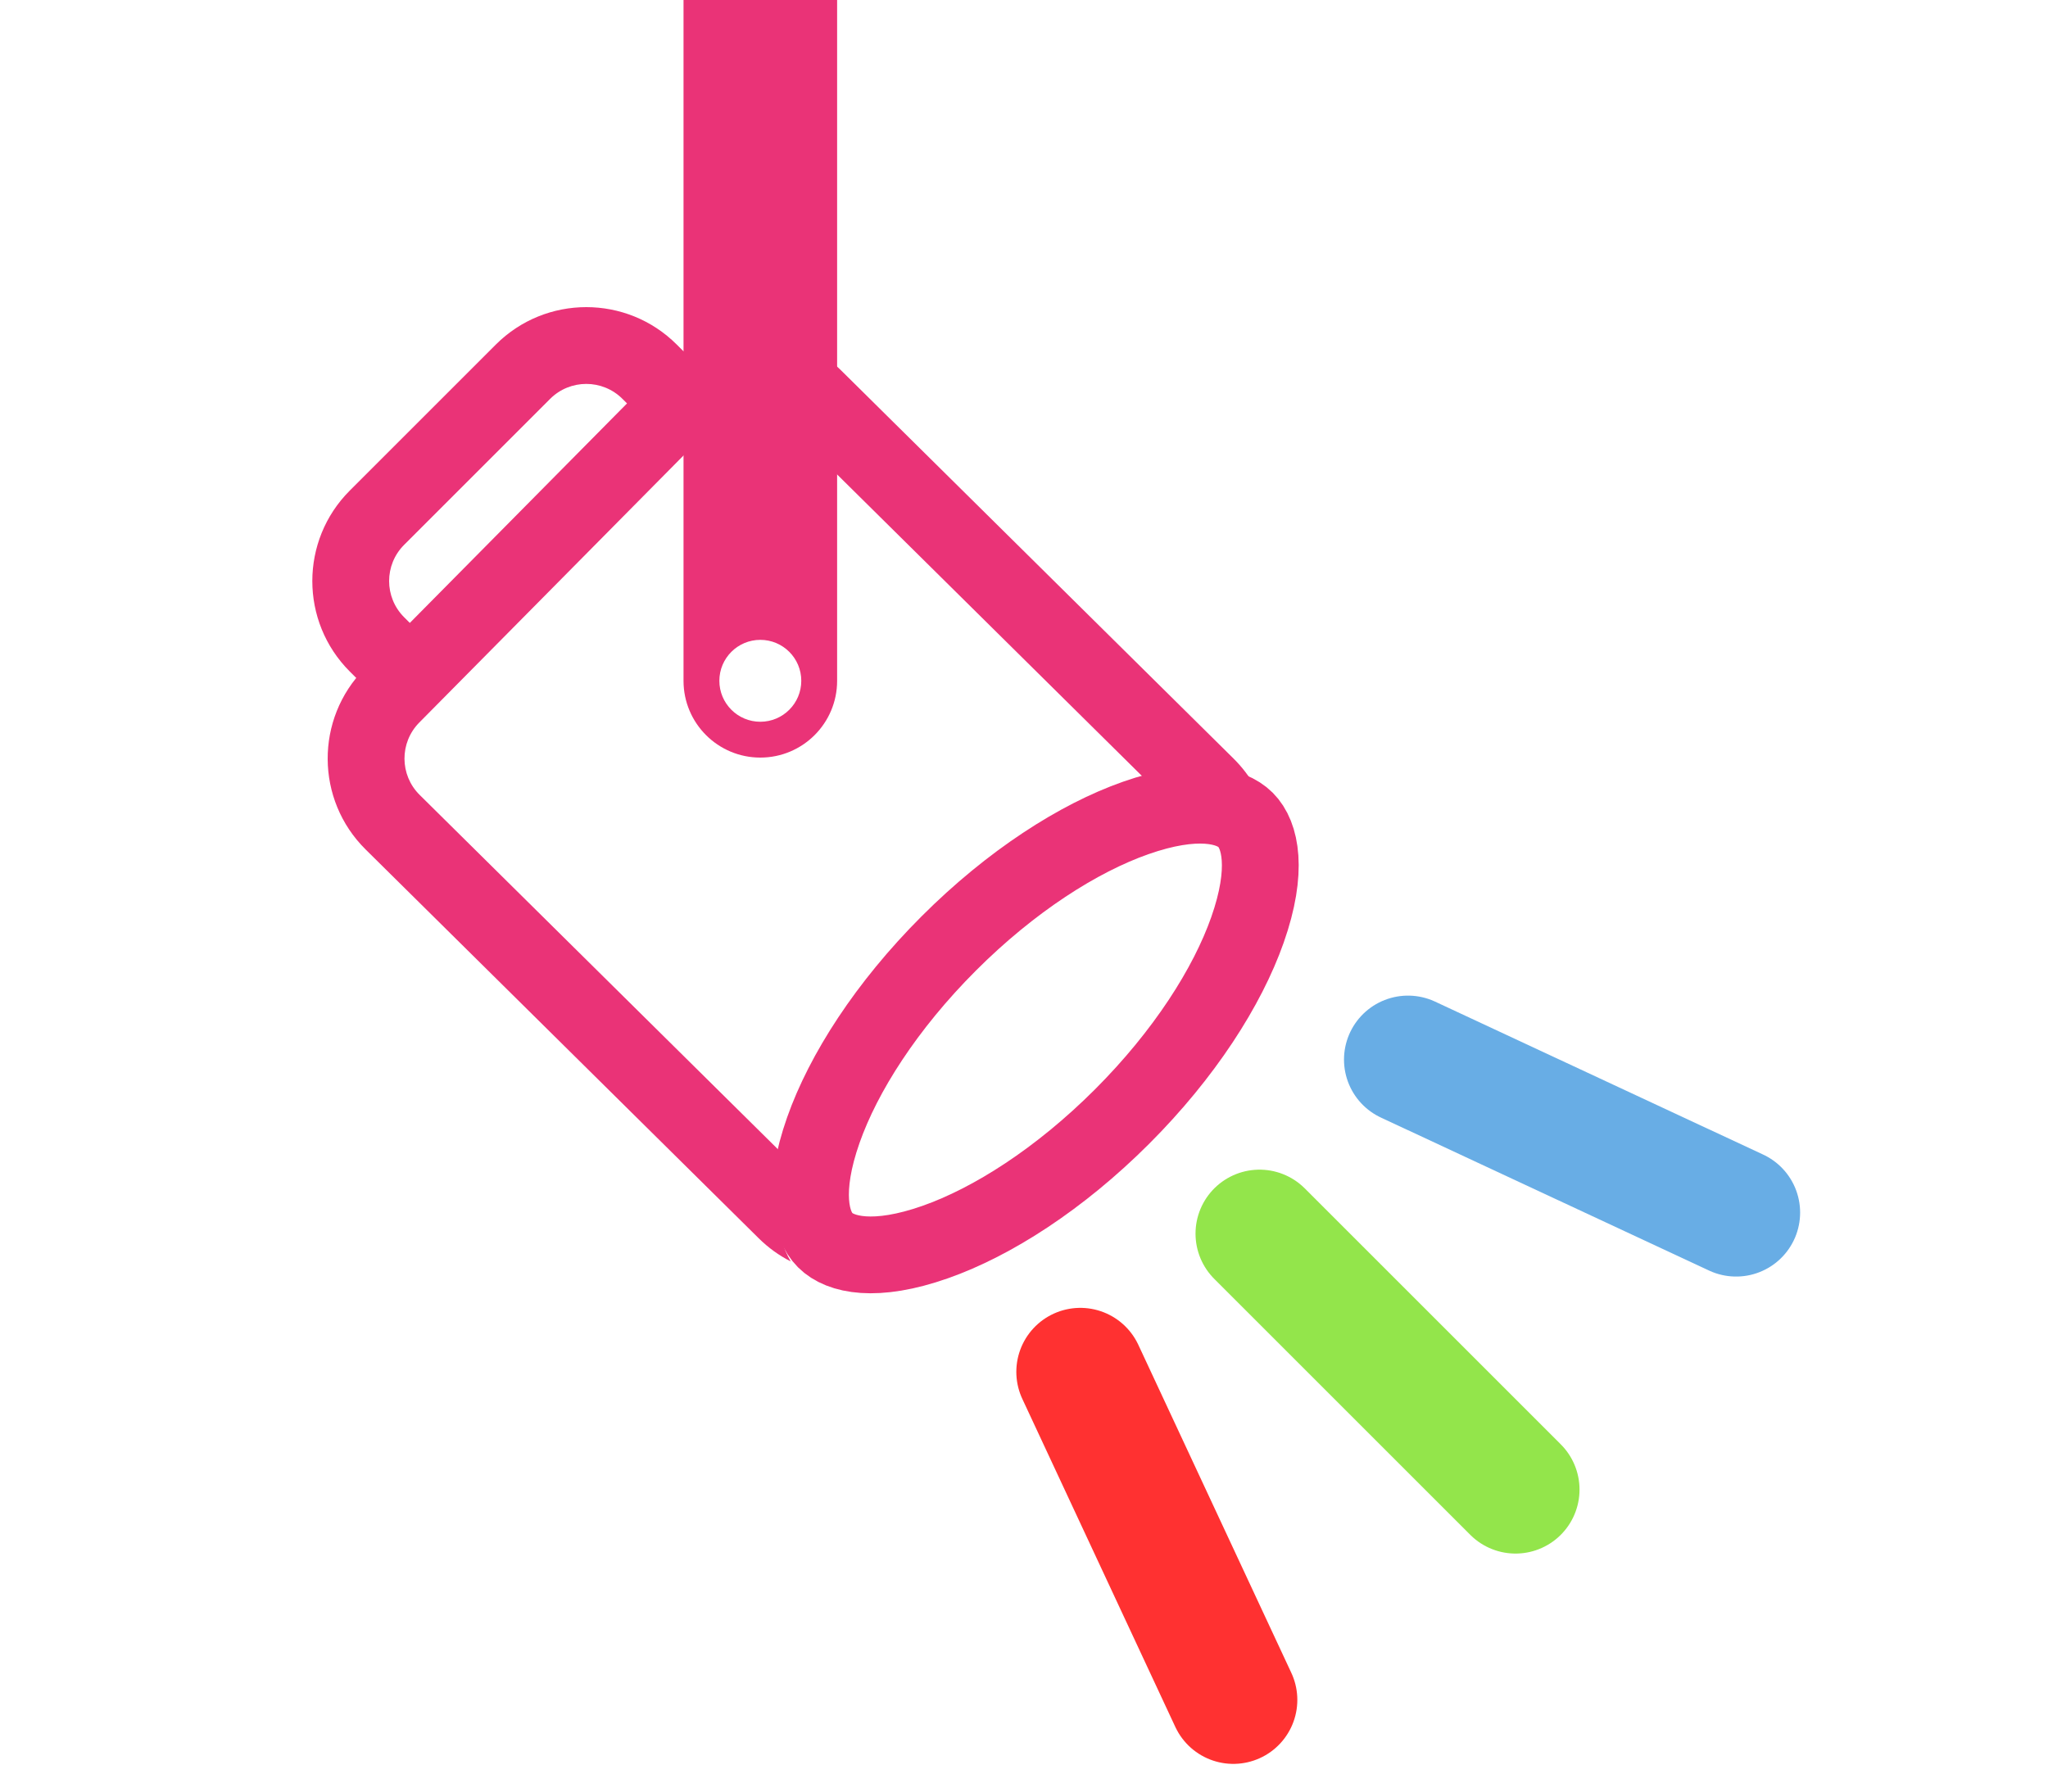
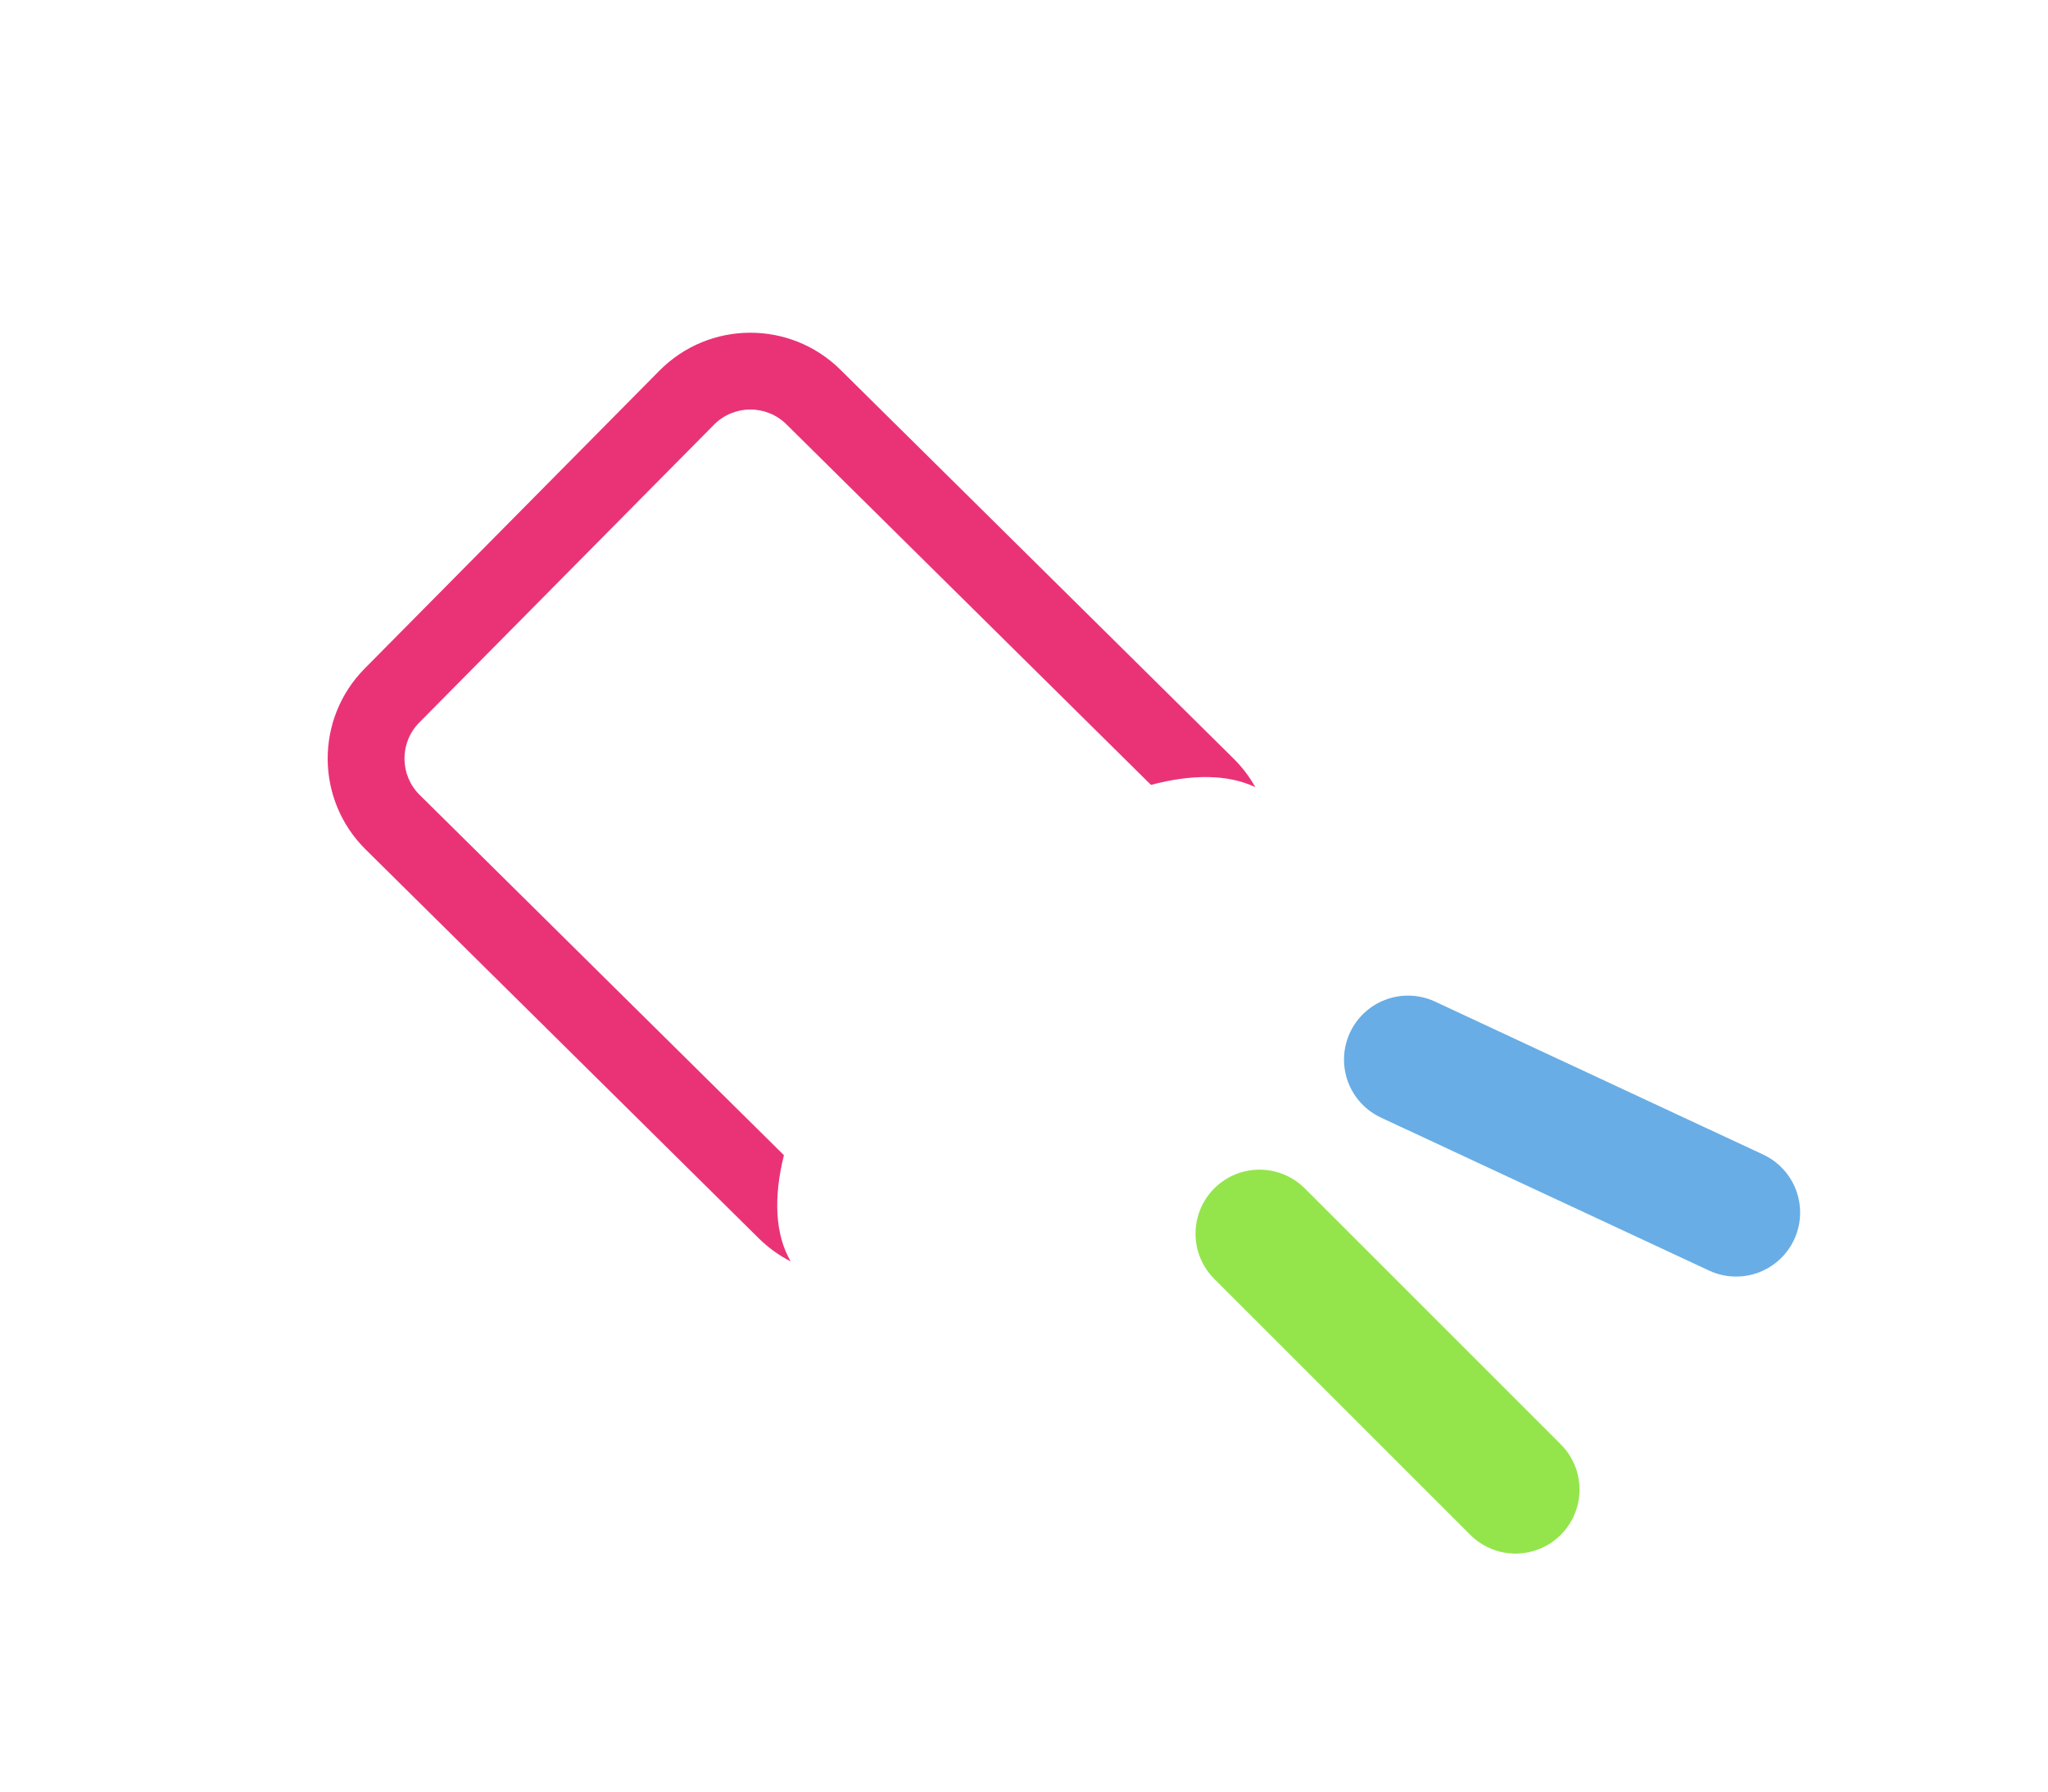
<svg xmlns="http://www.w3.org/2000/svg" width="400" height="350" viewBox="0 0 400 350" fill="none">
  <path d="M81.891 141.151L139.453 82.967C143.337 79.041 149.669 79.007 153.595 82.891L224.8 153.334C232.792 151.205 239.878 151.249 245.178 153.775C244.057 151.767 242.638 149.882 240.921 148.184L164.145 72.228C154.329 62.517 138.5 62.602 128.79 72.418L71.228 130.602C61.517 140.417 61.602 156.246 71.418 165.957L148.194 241.913C150.082 243.78 152.191 245.285 154.437 246.428C151.377 241.201 151.052 233.95 153.109 225.674L81.967 155.293C78.041 151.409 78.007 145.077 81.891 141.151Z" fill="#EA3377" />
-   <path d="M219.143 218.142C206.956 230.329 193.804 238.723 182.667 242.643C170.962 246.763 164.097 245.207 161.17 242.279C158.243 239.352 156.686 232.487 160.806 220.782C164.726 209.645 173.12 196.493 185.307 184.307C197.493 172.12 210.645 163.726 221.782 159.806C233.487 155.686 240.352 157.243 243.279 160.17C246.207 163.097 247.763 169.962 243.643 181.667C239.723 192.804 231.329 205.956 219.143 218.142Z" stroke="#EA3377" stroke-width="15" />
-   <path fill-rule="evenodd" clip-rule="evenodd" d="M133.5 0L133.5 133C133.5 141.284 140.216 148 148.5 148C156.784 148 163.5 141.284 163.5 133L163.5 0H133.5ZM148.5 141C152.918 141 156.5 137.418 156.5 133C156.5 128.582 152.918 125 148.5 125C144.082 125 140.5 128.582 140.5 133C140.5 137.418 144.082 141 148.5 141Z" fill="#EA3377" />
  <path d="M246 241L296 291" stroke="#93E54B" stroke-width="25" stroke-linecap="round" />
-   <path d="M211 268L240.884 332.086" stroke="#FF3131" stroke-width="25" stroke-linecap="round" />
  <path d="M275 207L339.086 236.884" stroke="#68ADE5" stroke-width="25" stroke-linecap="round" />
-   <path fill-rule="evenodd" clip-rule="evenodd" d="M134.162 69.314C133.979 69.12 133.793 68.927 133.602 68.737L132.188 67.322C122.425 57.559 106.596 57.559 96.833 67.322L68.322 95.833C58.559 105.596 58.559 121.425 68.322 131.188L69.737 132.602C69.927 132.793 70.12 132.979 70.314 133.162L80.935 122.542C80.732 122.369 80.535 122.187 80.343 121.996L78.929 120.581C75.024 116.676 75.024 110.344 78.929 106.439L107.439 77.929C111.344 74.024 117.676 74.024 121.581 77.929L122.996 79.343C123.187 79.535 123.369 79.732 123.542 79.935L134.162 69.314Z" fill="#EA3377" />
</svg>